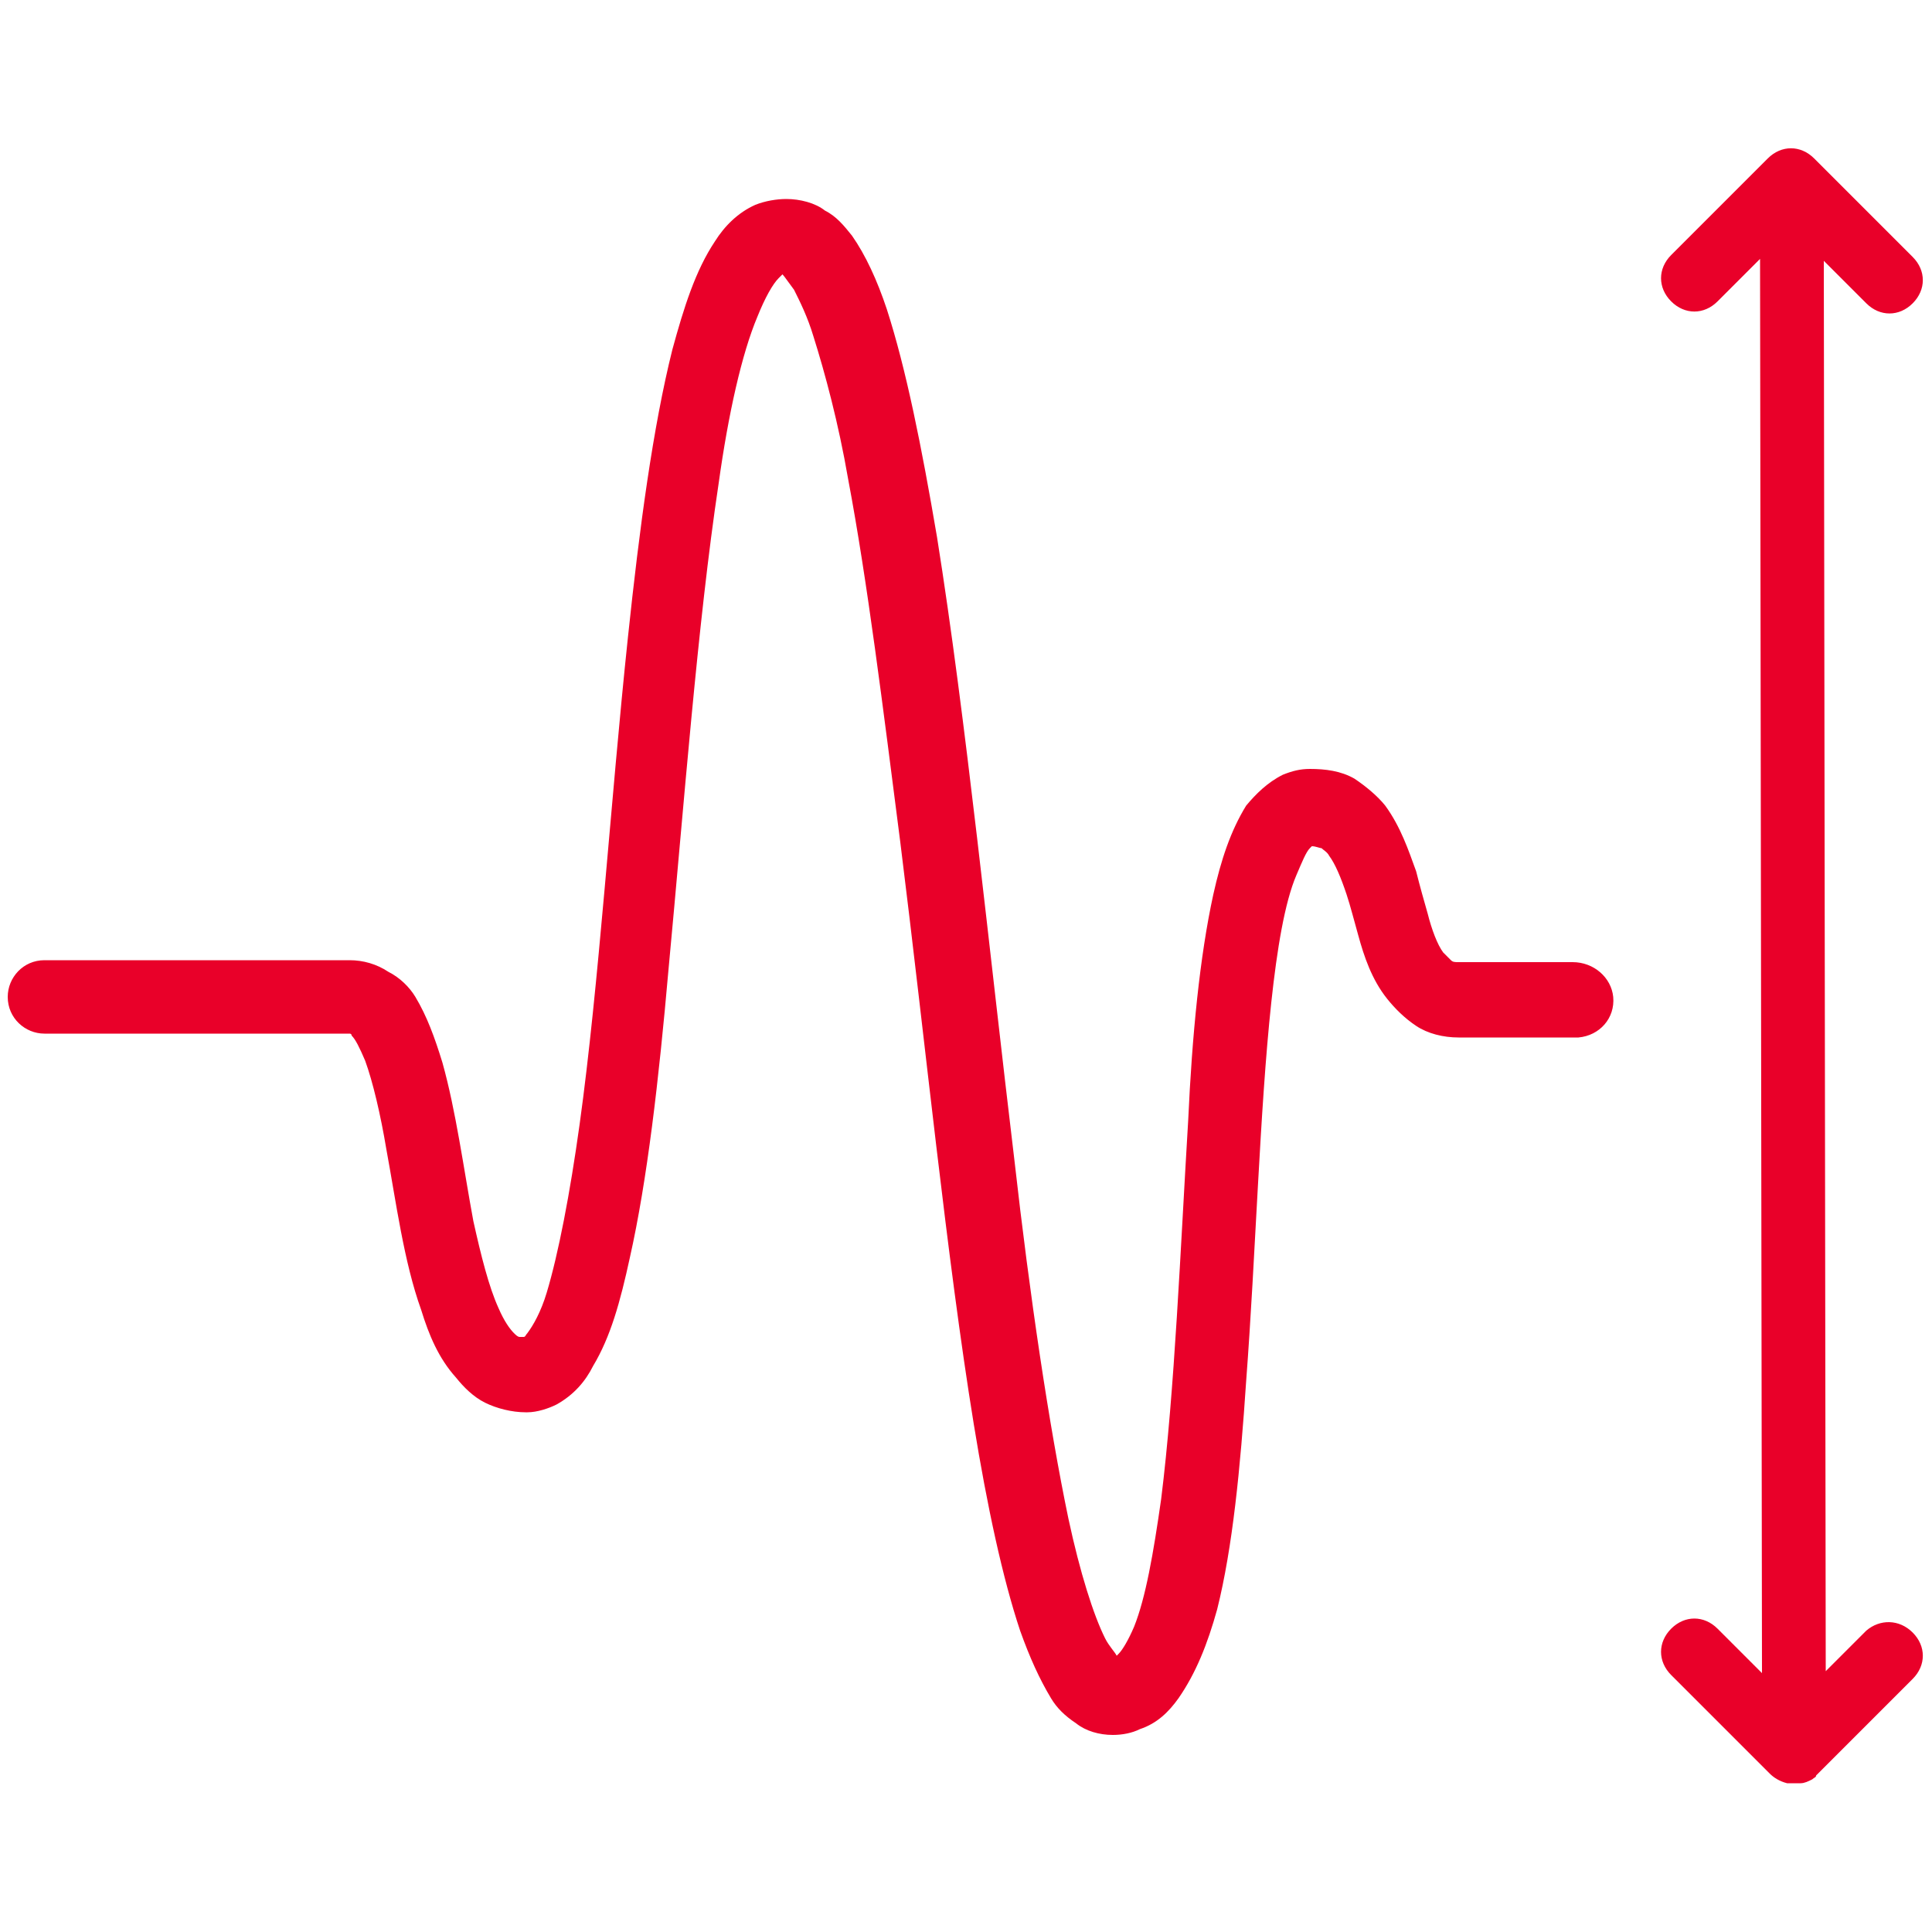
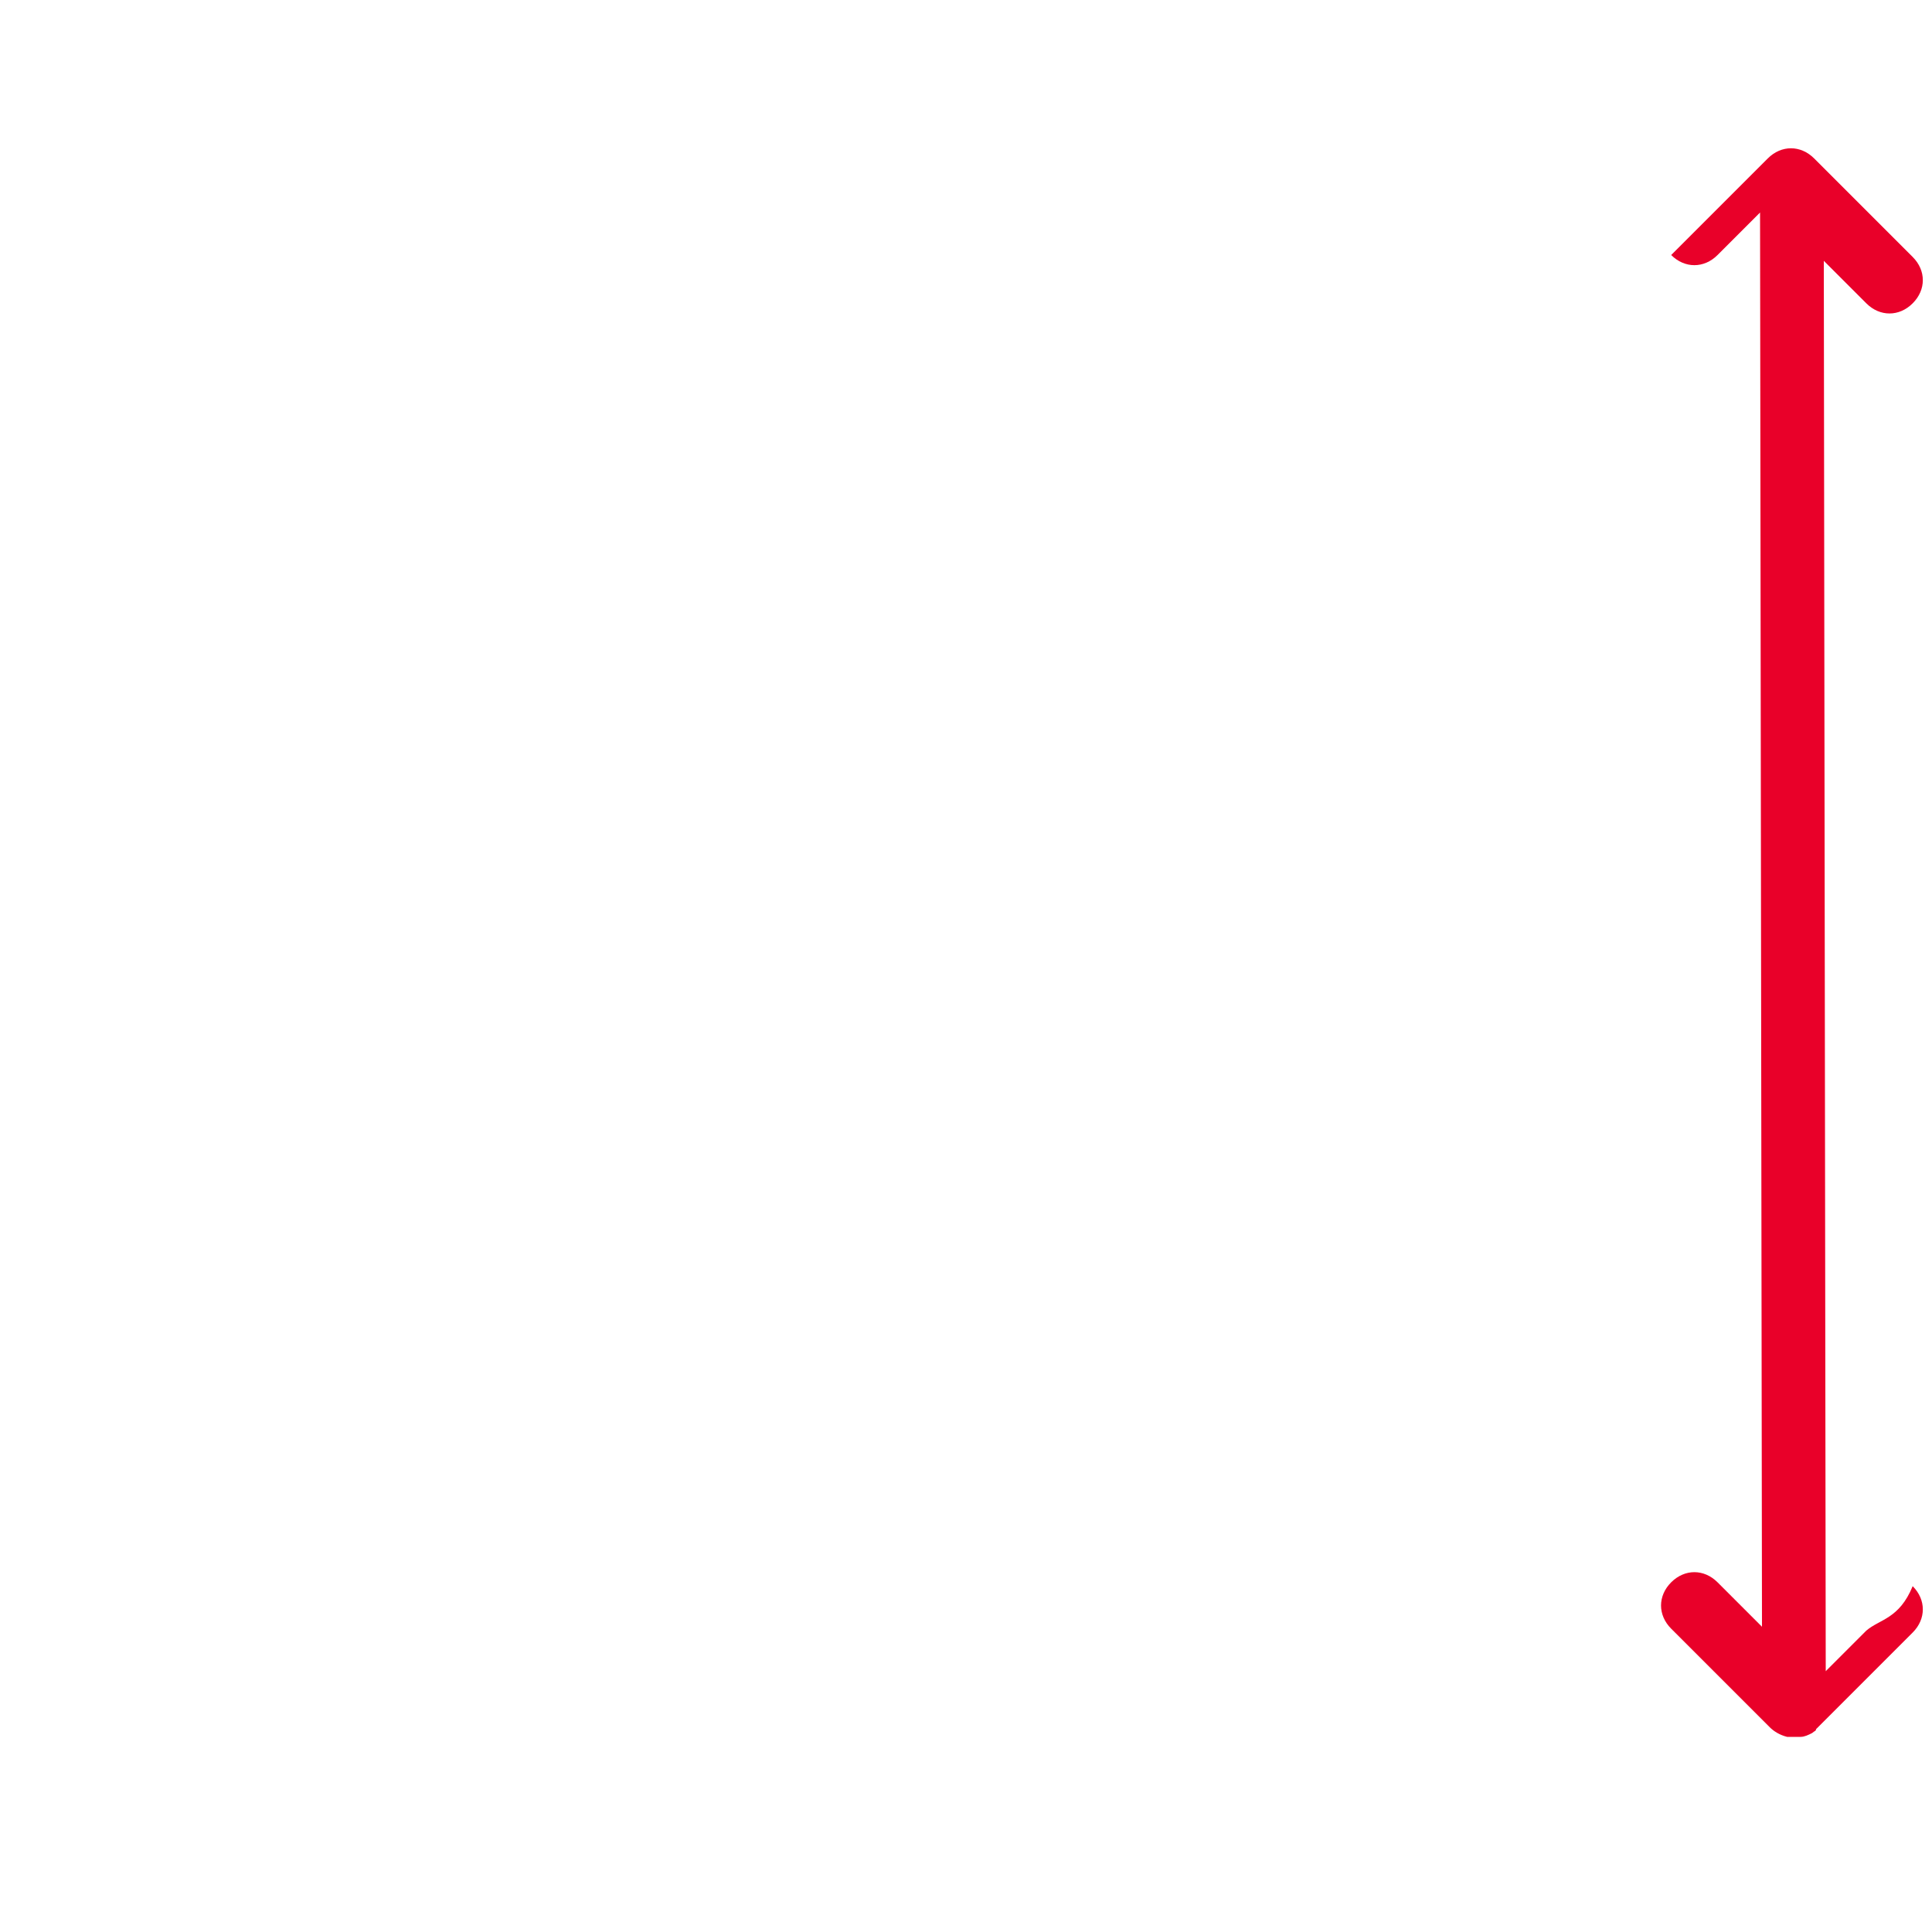
<svg xmlns="http://www.w3.org/2000/svg" version="1.1" id="Layer_1" x="0px" y="0px" viewBox="0 0 100 100" style="enable-background:new 0 0 100 100;" xml:space="preserve">
  <style type="text/css">
	.st0{fill:#E90029;}
	.st1{fill:none;}
</style>
  <g>
-     <path class="st0" d="M96.6,84.4l-2.1,2.1l-0.1-73l2.2,2.2c0.7,0.7,1.7,0.7,2.4,0s0.7-1.7,0-2.4l0,0l-5.1-5.1   c-0.7-0.7-1.7-0.7-2.4,0l-5,5c-0.7,0.7-0.7,1.7,0,2.4c0.7,0.7,1.7,0.7,2.4,0l2.2-2.2l0.1,73.2l-2.3-2.3c-0.7-0.7-1.7-0.7-2.4,0   c-0.7,0.7-0.7,1.7,0,2.4v0l5.1,5.1c0,0,0,0,0,0c0.2,0.2,0.5,0.4,0.9,0.5c0.1,0,0.2,0,0.3,0c0,0,0,0,0,0c0,0,0,0,0,0c0,0,0,0,0.1,0   c0.1,0,0.2,0,0.3,0c0.2,0,0.4-0.1,0.6-0.2c0,0,0,0,0,0c0.1-0.1,0.2-0.1,0.2-0.2c0,0,0,0,0,0l5-5c0.7-0.7,0.7-1.7,0-2.4   C98.3,83.8,97.3,83.8,96.6,84.4z" />
-     <path class="st0" d="M81.4,49.8L81.4,49.8c0,0-0.5,0-2.3,0c-0.9,0-2,0-3.6,0c-0.2,0-0.3,0-0.4-0.1c-0.1-0.1-0.2-0.2-0.4-0.4   c-0.3-0.4-0.6-1.2-0.8-2c-0.2-0.7-0.4-1.4-0.6-2.2c-0.4-1.1-0.8-2.3-1.6-3.4c-0.4-0.5-1-1-1.6-1.4c-0.7-0.4-1.5-0.5-2.3-0.5l0,0   l0,0c0,0,0,0,0,0l0,0l0,0c-0.5,0-0.9,0.1-1.4,0.3c-0.8,0.4-1.4,1-1.9,1.6c-0.8,1.3-1.3,2.8-1.7,4.6c-0.7,3.2-1.1,7.3-1.3,11.7   c-0.4,6.6-0.7,14-1.4,19.6c-0.4,2.8-0.8,5.1-1.4,6.6c-0.3,0.7-0.6,1.2-0.8,1.4c0,0-0.1,0.1-0.1,0.1c-0.1-0.2-0.4-0.5-0.6-0.9   c-0.6-1.2-1.3-3.4-1.9-6.2c-1-4.8-2-11.5-2.8-18.6c-1.3-10.8-2.5-22.8-4-32.2c-0.8-4.7-1.6-8.7-2.6-11.8c-0.5-1.5-1.1-2.8-1.8-3.8   c-0.4-0.5-0.8-1-1.4-1.3c-0.5-0.4-1.3-0.6-2-0.6c-0.5,0-1.1,0.1-1.6,0.3c-0.9,0.4-1.6,1.1-2.1,1.9c-1,1.5-1.6,3.4-2.2,5.6   c-1,4-1.7,9.2-2.3,14.9c-0.9,8.5-1.5,18-2.5,25.2c-0.5,3.6-1.1,6.7-1.7,8.7c-0.3,1-0.7,1.7-1,2.1c-0.1,0.1-0.1,0.2-0.2,0.2   c-0.1,0-0.1,0-0.2,0c-0.1,0-0.2-0.1-0.3-0.2c-0.2-0.2-0.5-0.6-0.8-1.3c-0.5-1.1-0.9-2.7-1.3-4.5c-0.5-2.7-0.9-5.7-1.6-8.2   c-0.4-1.3-0.8-2.4-1.4-3.4c-0.3-0.5-0.8-1-1.4-1.3c-0.6-0.4-1.3-0.6-2-0.6c-2.5,0-6.5,0-9.8,0c-3.3,0-6,0-6,0   c-1.1,0-1.9,0.9-1.9,1.9c0,1.1,0.9,1.9,1.9,1.9v0c0,0,2.7,0,6,0c3.3,0,7.3,0,9.8,0c0,0,0.1,0,0.1,0.1c0.2,0.2,0.4,0.6,0.7,1.3   c0.4,1.1,0.8,2.8,1.1,4.6c0.5,2.7,0.9,5.8,1.8,8.3c0.4,1.3,0.9,2.5,1.8,3.5c0.4,0.5,0.9,1,1.5,1.3c0.6,0.3,1.4,0.5,2.1,0.5l0.1,0   l0,0c0.5,0,1.1-0.2,1.5-0.4c0.9-0.5,1.5-1.2,1.9-2c0.9-1.5,1.4-3.3,1.9-5.6c0.9-4,1.5-9.2,2-14.9c0.8-8.5,1.5-17.9,2.6-25.2   c0.5-3.6,1.2-6.7,2-8.6c0.4-1,0.8-1.7,1.1-2c0.1-0.1,0.2-0.2,0.2-0.2c0.1,0.1,0.3,0.4,0.6,0.8c0.3,0.6,0.7,1.4,1,2.4   c0.6,1.9,1.3,4.5,1.8,7.4c1,5.3,1.8,11.8,2.7,18.8C47.9,54,49,65.1,50.4,73.7c0.7,4.3,1.5,8,2.4,10.7c0.5,1.4,1,2.5,1.6,3.5   c0.3,0.5,0.7,0.9,1.3,1.3c0.5,0.4,1.2,0.6,1.9,0.6c0.5,0,1-0.1,1.4-0.3c0.9-0.3,1.5-0.9,2-1.6c0.9-1.3,1.5-2.8,2-4.6   c0.8-3.2,1.2-7.3,1.5-11.8c0.5-6.6,0.7-14,1.3-19.6c0.3-2.8,0.7-5.2,1.3-6.6c0.3-0.7,0.5-1.2,0.7-1.4l0.1-0.1   c0.2,0,0.4,0.1,0.5,0.1c0.1,0.1,0.3,0.2,0.4,0.4c0.3,0.4,0.6,1.1,0.9,2c0.2,0.6,0.4,1.4,0.6,2.1c0.3,1.1,0.7,2.3,1.5,3.3   c0.4,0.5,0.9,1,1.5,1.4c0.6,0.4,1.4,0.6,2.2,0.6c1.6,0,2.8,0,3.7,0c2.1,0,2.4,0,2.5,0c1.1-0.1,1.9-1,1.8-2.1   C83.4,50.6,82.5,49.8,81.4,49.8z" />
+     <path class="st0" d="M96.6,84.4l-2.1,2.1l-0.1-73l2.2,2.2c0.7,0.7,1.7,0.7,2.4,0s0.7-1.7,0-2.4l0,0l-5.1-5.1   c-0.7-0.7-1.7-0.7-2.4,0l-5,5c0.7,0.7,1.7,0.7,2.4,0l2.2-2.2l0.1,73.2l-2.3-2.3c-0.7-0.7-1.7-0.7-2.4,0   c-0.7,0.7-0.7,1.7,0,2.4v0l5.1,5.1c0,0,0,0,0,0c0.2,0.2,0.5,0.4,0.9,0.5c0.1,0,0.2,0,0.3,0c0,0,0,0,0,0c0,0,0,0,0,0c0,0,0,0,0.1,0   c0.1,0,0.2,0,0.3,0c0.2,0,0.4-0.1,0.6-0.2c0,0,0,0,0,0c0.1-0.1,0.2-0.1,0.2-0.2c0,0,0,0,0,0l5-5c0.7-0.7,0.7-1.7,0-2.4   C98.3,83.8,97.3,83.8,96.6,84.4z" />
  </g>
</svg>